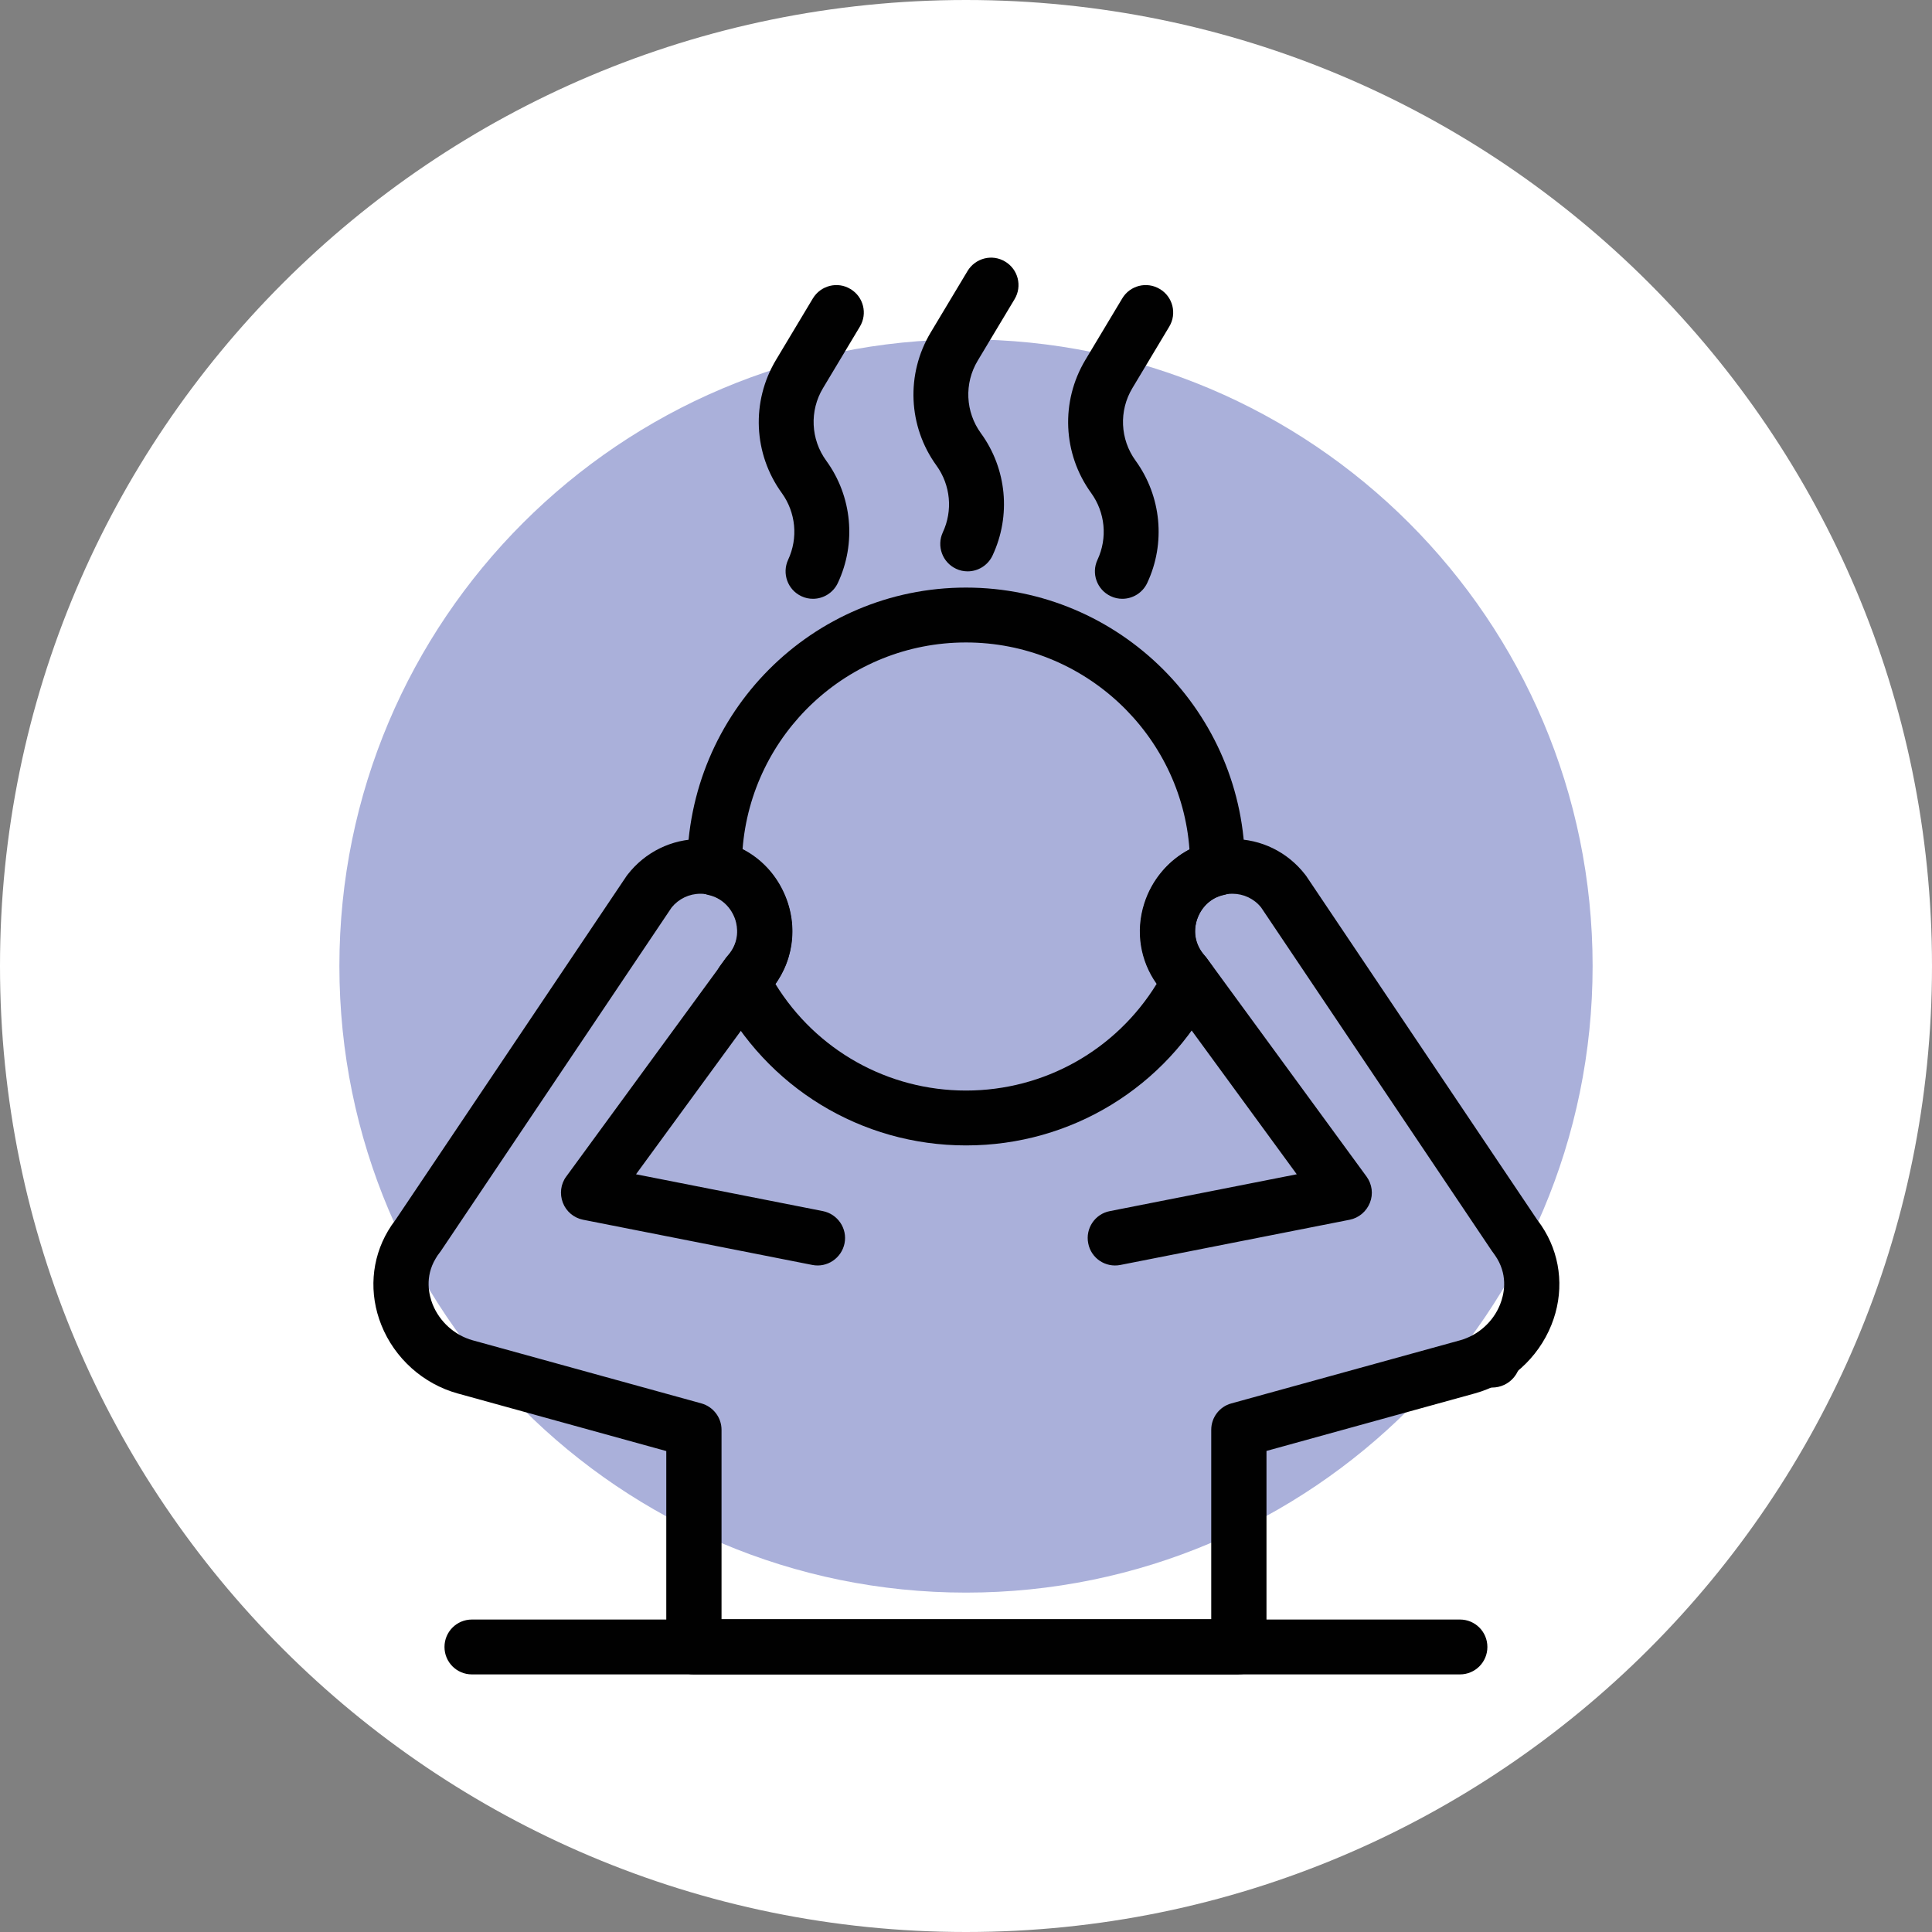
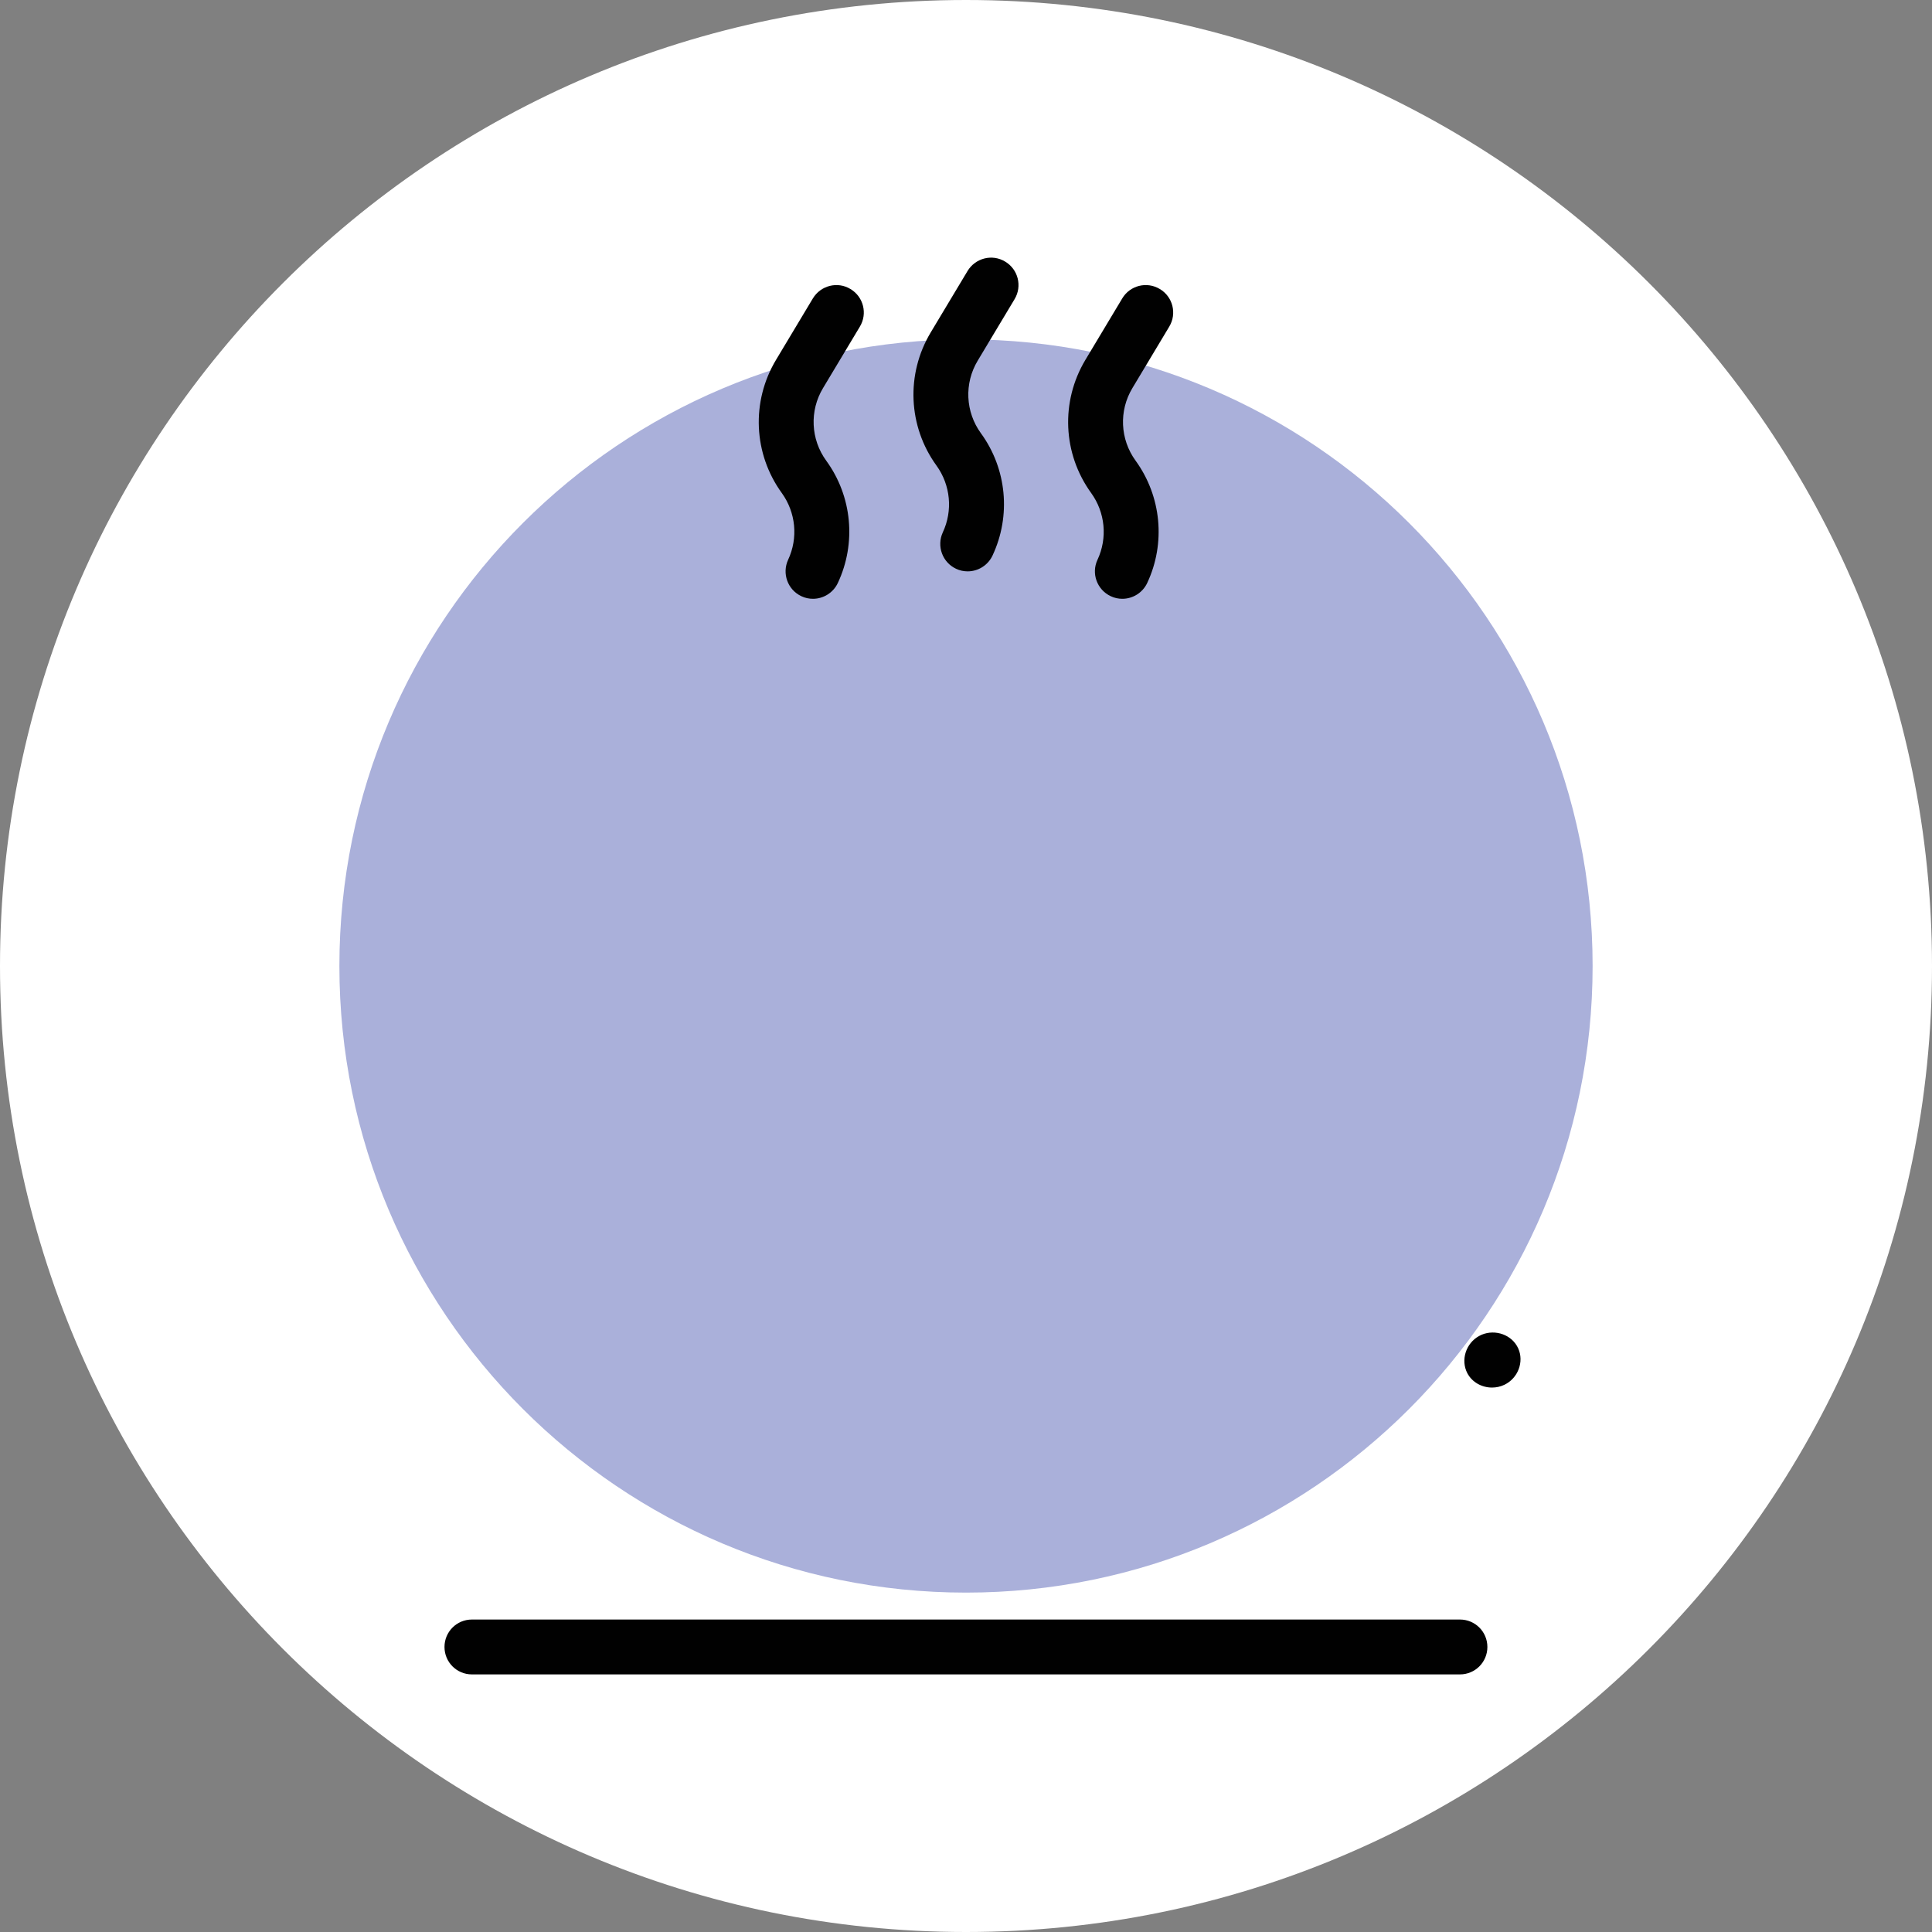
<svg xmlns="http://www.w3.org/2000/svg" id="Capa_2" data-name="Capa 2" viewBox="0 0 150 150">
  <rect x="0" y="0" width="150" height="150" fill="#808080" stroke="none" />
  <defs>
    <style>
      .cls-1 {
        fill: #010101;
      }

      .cls-2 {
        fill: #fff;
      }

      .cls-3 {
        fill: #aab0da;
      }
    </style>
  </defs>
  <g id="Capa_1-2" data-name="Capa 1">
    <g>
      <path class="cls-2" d="M75,0h0c41.41,0,75,33.59,75,75h0c0,41.41-33.59,75-75,75h0C33.59,150,0,116.41,0,75h0C0,33.59,33.59,0,75,0Z" />
      <path class="cls-3" d="M123.65,75c0,26.86-21.79,48.65-48.65,48.65s-48.65-21.79-48.65-48.65,21.79-48.65,48.65-48.65,48.65,21.79,48.65,48.65Z" />
      <g>
        <path class="cls-1" d="M115.84,107.73c-.78,0-1.54-.4-1.92-1.12-.53-1.03-.1-2.32.91-2.88.06-.03.13-.07.2-.1,1.07-.45,2.36,0,2.84,1.05.48,1.05-.02,2.33-1.06,2.83-.31.15-.64.22-.97.22ZM116.12,106.05l.78,1.41-.78-1.41Z" />
-         <path class="cls-1" d="M96.14,130h-42.28c-1.18,0-2.13-.95-2.13-2.13v-15.21l-16.19-4.47c-2.68-.74-4.9-2.73-5.93-5.31-.98-2.44-.79-5.11.52-7.32.17-.29.36-.57.57-.84l17.94-26.7s.06-.08.09-.12c1.36-1.75,3.42-2.76,5.64-2.76,2.86,0,5.36,1.62,6.52,4.23,1.15,2.58.71,5.48-1.13,7.6l-10.38,14.2,14.51,2.86c1.15.23,1.91,1.35,1.68,2.5-.23,1.15-1.35,1.91-2.5,1.68l-17.8-3.51c-.71-.14-1.31-.64-1.57-1.32-.26-.68-.17-1.45.26-2.03l12.42-16.98c.04-.06.09-.11.14-.17.78-.87.96-2.03.49-3.1-.48-1.07-1.46-1.71-2.63-1.71-.87,0-1.68.39-2.23,1.06l-17.93,26.69s-.06.08-.09.12c-.12.15-.22.3-.31.46-.86,1.44-.51,2.84-.23,3.55.55,1.36,1.71,2.4,3.11,2.79l17.76,4.9c.92.26,1.56,1.1,1.56,2.05v14.7h38.02v-14.7c0-.96.64-1.8,1.56-2.05l17.76-4.9c1.4-.39,2.57-1.43,3.11-2.79.28-.71.63-2.1-.23-3.55-.1-.16-.2-.31-.31-.46-.03-.04-.06-.08-.09-.12l-17.93-26.69c-.55-.68-1.36-1.06-2.23-1.06-1.17,0-2.15.64-2.63,1.71-.48,1.07-.29,2.23.49,3.1.05.05.09.11.14.17l12.42,16.98c.43.59.53,1.36.26,2.03-.27.68-.86,1.18-1.57,1.32l-17.8,3.51c-1.16.23-2.28-.52-2.5-1.68-.23-1.15.52-2.28,1.68-2.5l14.51-2.86-10.38-14.2c-1.85-2.12-2.28-5.02-1.13-7.6,1.16-2.61,3.66-4.23,6.52-4.23,2.22,0,4.27,1,5.64,2.76.03.04.06.08.09.12l17.94,26.7c.21.27.4.55.57.84,1.31,2.2,1.5,4.87.52,7.31-1.04,2.59-3.26,4.57-5.93,5.31l-16.19,4.47v15.21c0,1.18-.95,2.13-2.13,2.13Z" />
-         <path class="cls-1" d="M75,88.93c-8.13,0-15.5-4.5-19.24-11.74-.37-.72-.3-1.58.17-2.23l.42-.58c.04-.06.09-.11.14-.17.99-1.11.75-2.31.61-2.77-.32-1-1.1-1.73-2.08-1.95-.97-.22-1.67-1.08-1.67-2.08,0-12.08,9.71-21.79,21.65-21.79s21.66,9.72,21.66,21.66c0,.05,0,.18,0,.23,0,1-.69,1.77-1.66,1.98-.99.22-1.76.95-2.08,1.95-.15.47-.39,1.67.61,2.77.05.05.09.11.14.17l.42.58c.48.65.54,1.52.17,2.23-3.74,7.24-11.11,11.74-19.24,11.74ZM60.2,76.39c3.16,5.14,8.72,8.28,14.8,8.28s11.64-3.14,14.8-8.28c-1.29-1.82-1.65-4.1-.96-6.25.58-1.83,1.87-3.33,3.51-4.19-.64-8.93-8.18-16.07-17.35-16.07s-16.67,7.1-17.35,16.08c1.64.86,2.92,2.36,3.51,4.18.69,2.15.33,4.43-.96,6.25Z" />
        <path class="cls-1" d="M75.13,44.36c-.3,0-.61-.06-.9-.2-1.07-.5-1.52-1.77-1.03-2.83.79-1.69.6-3.67-.49-5.18-2.21-3.05-2.39-7.1-.45-10.34l2.86-4.77c.61-1.01,1.92-1.34,2.92-.73,1.01.6,1.34,1.91.73,2.92l-2.86,4.77c-1.06,1.76-.96,3.98.25,5.64,2.01,2.76,2.35,6.4.9,9.49-.36.77-1.13,1.23-1.93,1.23Z" />
        <path class="cls-1" d="M87.14,46.49c-.3,0-.61-.06-.9-.2-1.07-.5-1.53-1.77-1.03-2.83.79-1.69.6-3.67-.49-5.18-2.21-3.05-2.39-7.1-.45-10.34l2.86-4.77c.6-1.01,1.91-1.34,2.92-.73,1.01.6,1.34,1.91.73,2.92l-2.86,4.77c-1.06,1.76-.96,3.98.25,5.64,2,2.76,2.35,6.4.9,9.49-.36.77-1.13,1.23-1.93,1.23Z" />
        <path class="cls-1" d="M63.12,46.49c-.3,0-.61-.06-.9-.2-1.07-.5-1.52-1.77-1.03-2.83.79-1.69.6-3.67-.49-5.18-2.21-3.05-2.39-7.1-.45-10.34l2.86-4.77c.61-1.01,1.92-1.34,2.92-.73,1.01.6,1.34,1.91.73,2.92l-2.86,4.77c-1.06,1.76-.96,3.98.25,5.64,2.01,2.76,2.35,6.4.9,9.49-.36.77-1.13,1.23-1.93,1.23Z" />
        <path class="cls-1" d="M113.36,130H36.64c-1.18,0-2.13-.95-2.13-2.13s.95-2.13,2.13-2.13h76.71c1.18,0,2.13.95,2.13,2.13s-.95,2.13-2.13,2.13Z" />
      </g>
    </g>
  </g>
</svg>